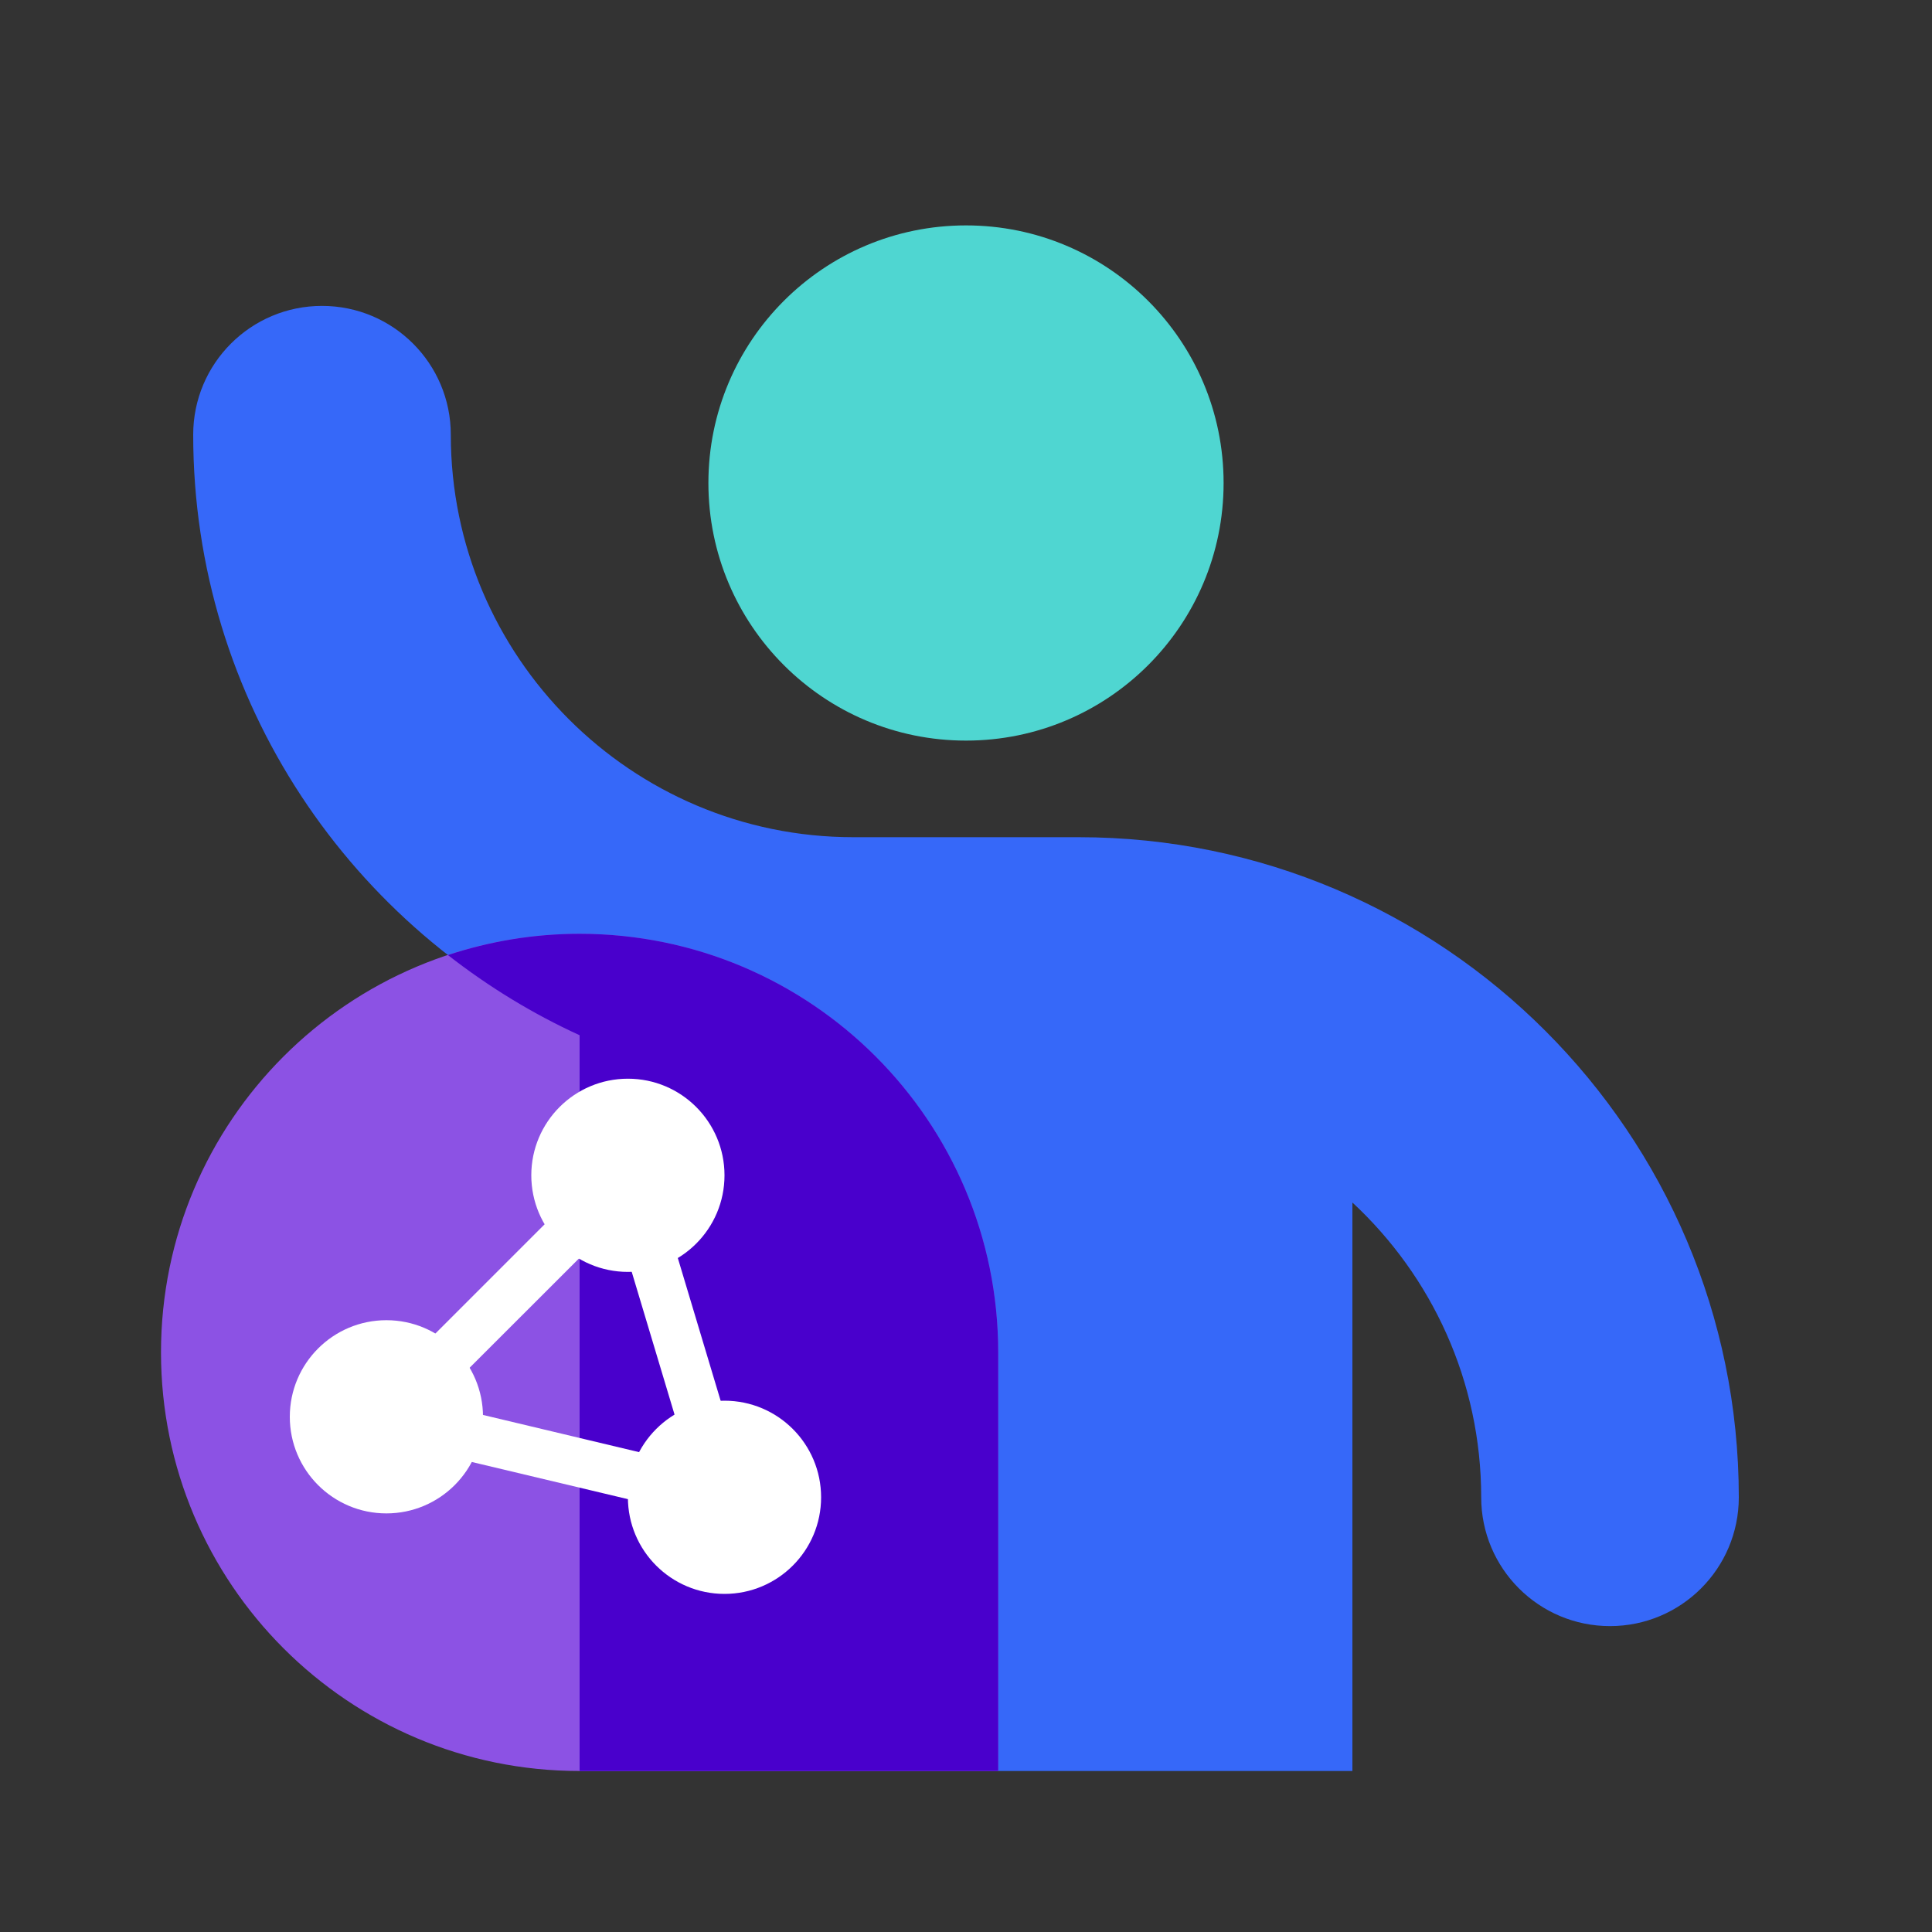
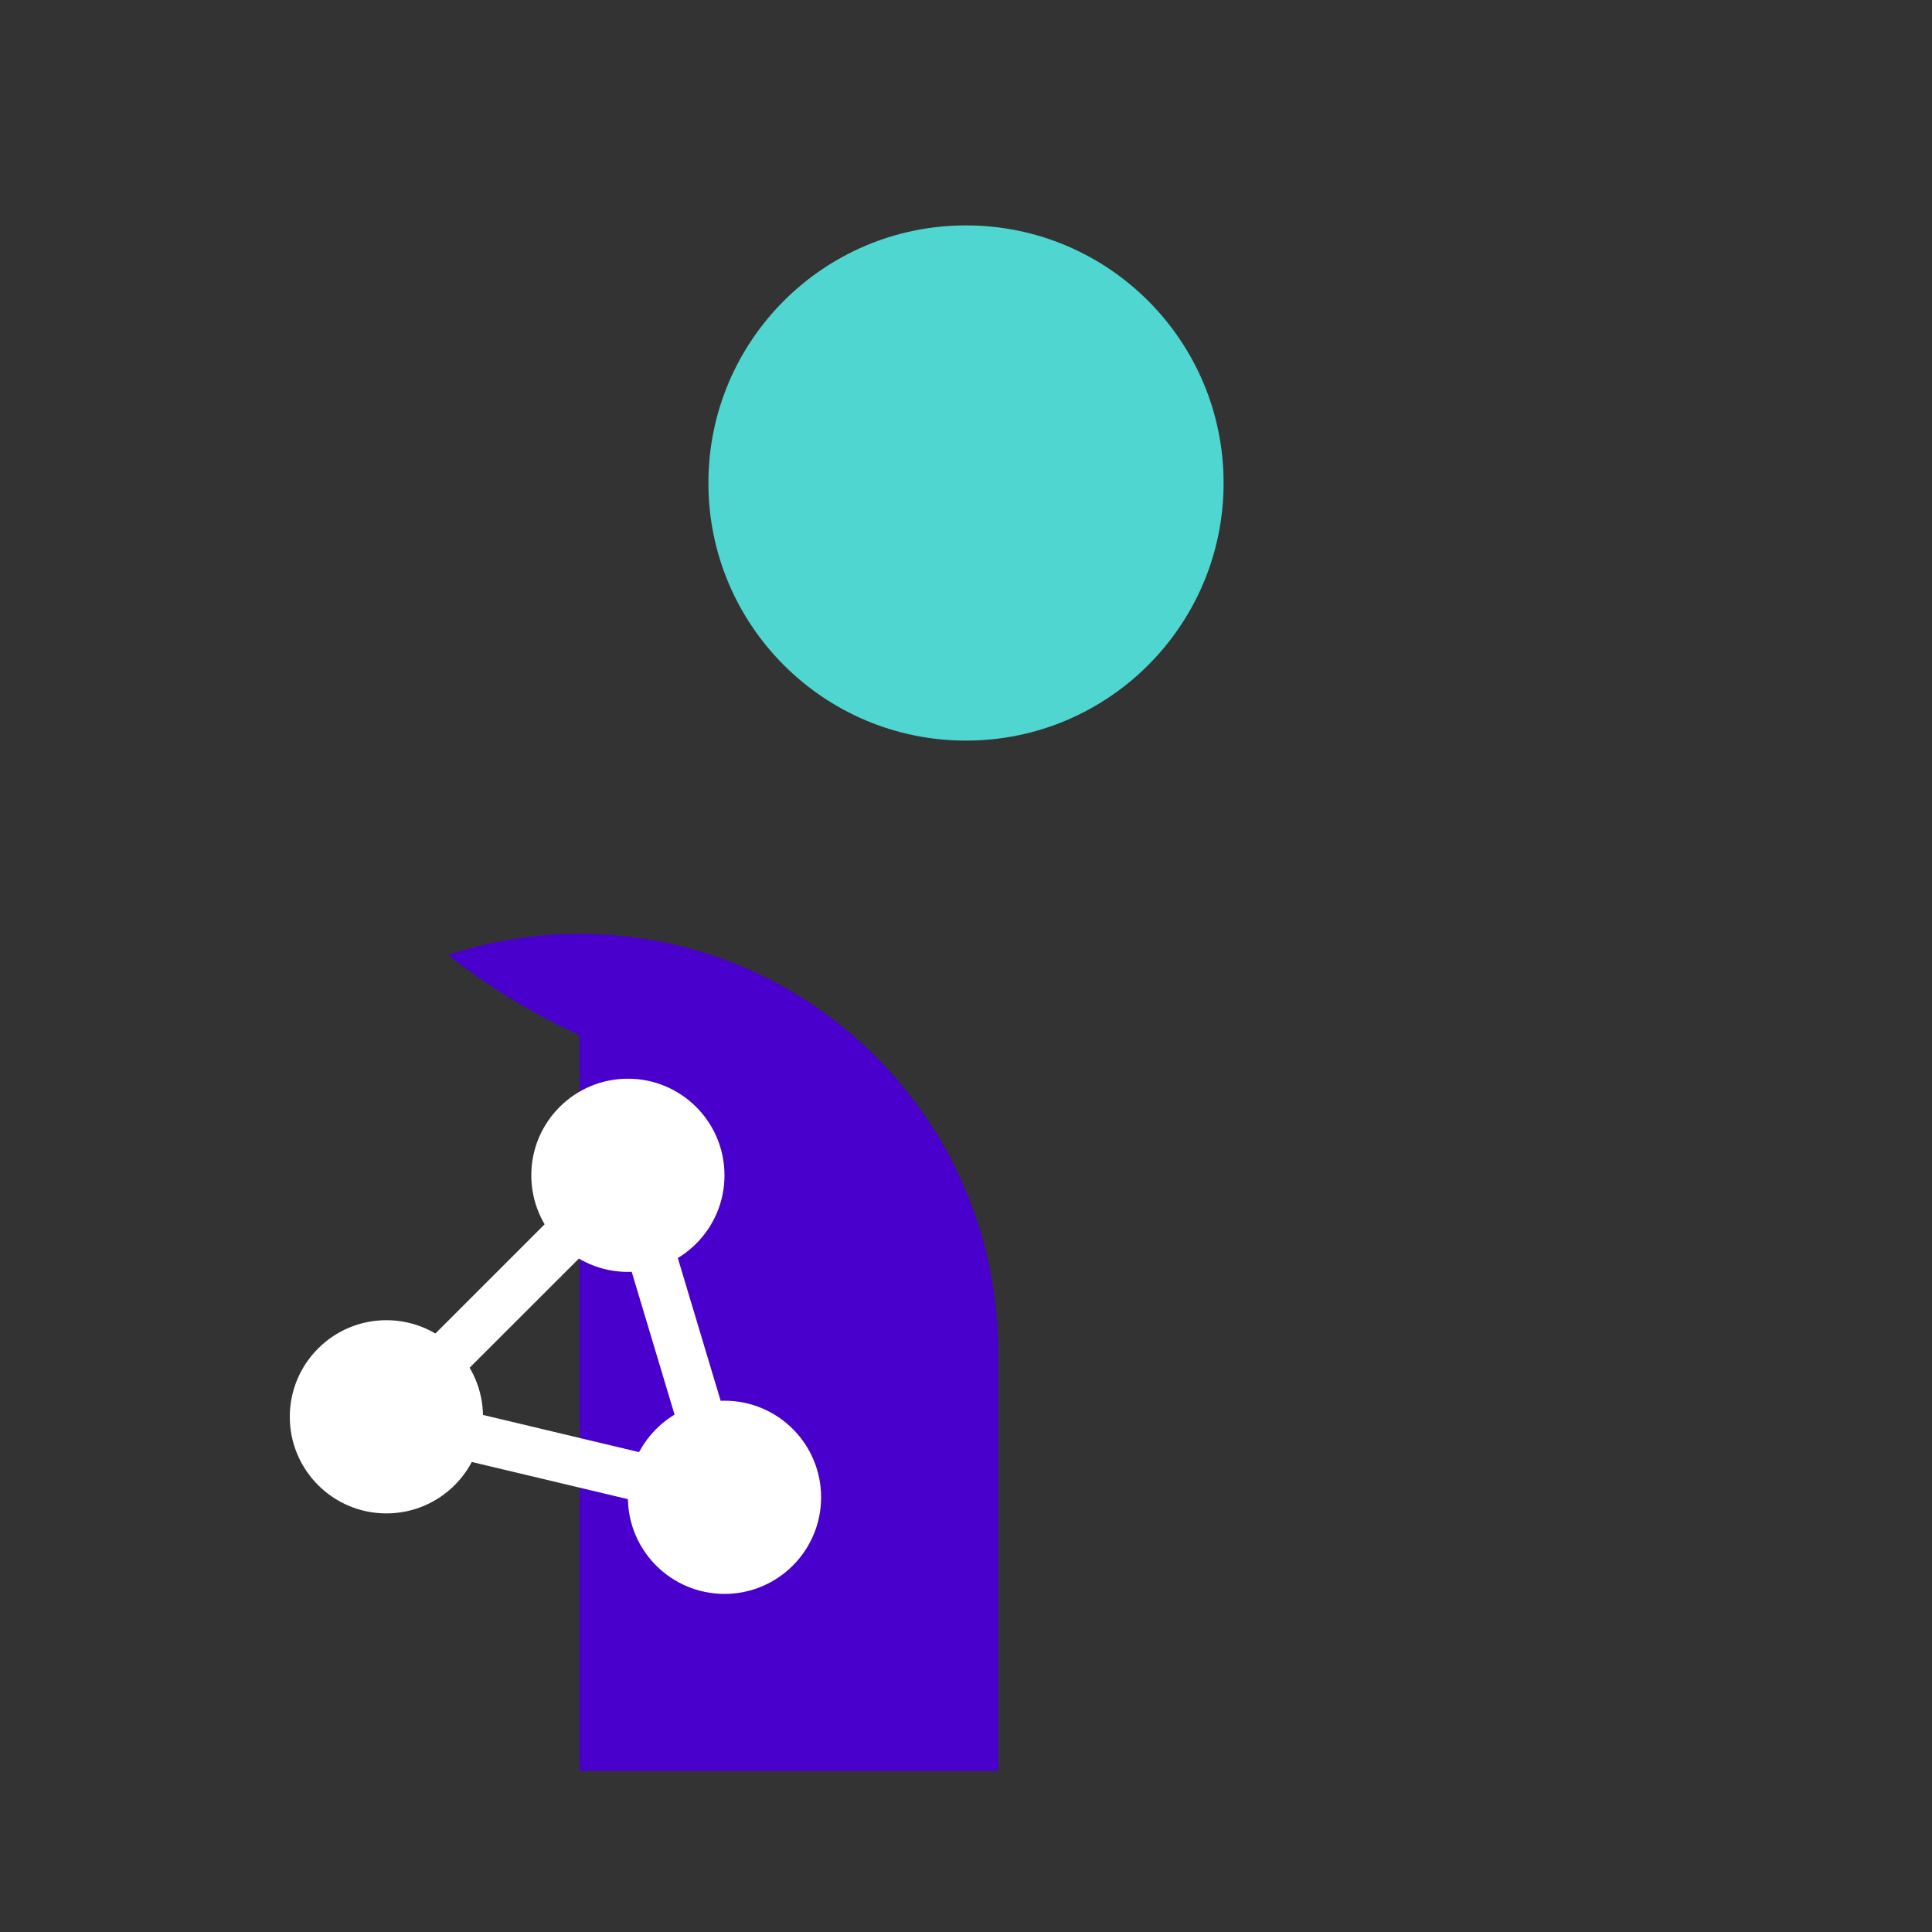
<svg xmlns="http://www.w3.org/2000/svg" version="1.1" id="图层_1" x="0px" y="0px" viewBox="0 0 120 120" style="enable-background:new 0 0 120 120;" xml:space="preserve">
  <rect x="0" y="0" width="120" height="120" fill="#333333" stroke="none" />
  <style type="text/css">
	.st0{opacity:0;fill:#A5B6D3;}
	.st1{fill:#3668F9;}
	.st2{fill:#4FD6D1;}
	.st3{fill:#8C52E4;}
	.st4{fill:#4900CC;}
	.st5{fill:#FFFFFF;}
</style>
  <g>
    <rect x="10" y="10" class="st0" width="100" height="100" />
-     <path class="st1" d="M67,52H53c-13.79,0-25-11.21-25-25c0-4.42-3.58-8-8-8s-8,3.58-8,8c0,16.54,9.86,30.82,24,37.29V110h24h24   V74.69c4.92,4.57,8,11.08,8,18.31c0,4.42,3.58,8,8,8s8-3.58,8-8C108,70.39,89.61,52,67,52z" />
    <circle class="st2" cx="60" cy="30" r="16" />
-     <path class="st3" d="M36,58c-14.36,0-26,11.64-26,26s11.64,26,26,26h26V84C62,69.64,50.36,58,36,58z" />
    <path class="st4" d="M36,58c-2.86,0-5.6,0.47-8.18,1.32c2.51,1.96,5.25,3.64,8.18,4.98V110h24h2V84C62,69.64,50.36,58,36,58z" />
    <g>
      <circle class="st5" cx="39" cy="73" r="6" />
      <circle class="st5" cx="24" cy="88" r="6" />
      <circle class="st5" cx="45" cy="93" r="6" />
      <path class="st5" d="M45,94.5c-0.12,0-0.23-0.01-0.35-0.04l-21-5c-0.53-0.13-0.95-0.53-1.1-1.05c-0.15-0.52,0-1.08,0.38-1.47    l15-15c0.37-0.37,0.92-0.53,1.43-0.39c0.51,0.13,0.92,0.52,1.07,1.02l6,20c0.15,0.51,0.02,1.07-0.35,1.46    C45.8,94.33,45.41,94.5,45,94.5z M26.96,87.16l15.86,3.78l-4.53-15.1L26.96,87.16z" />
    </g>
  </g>
</svg>